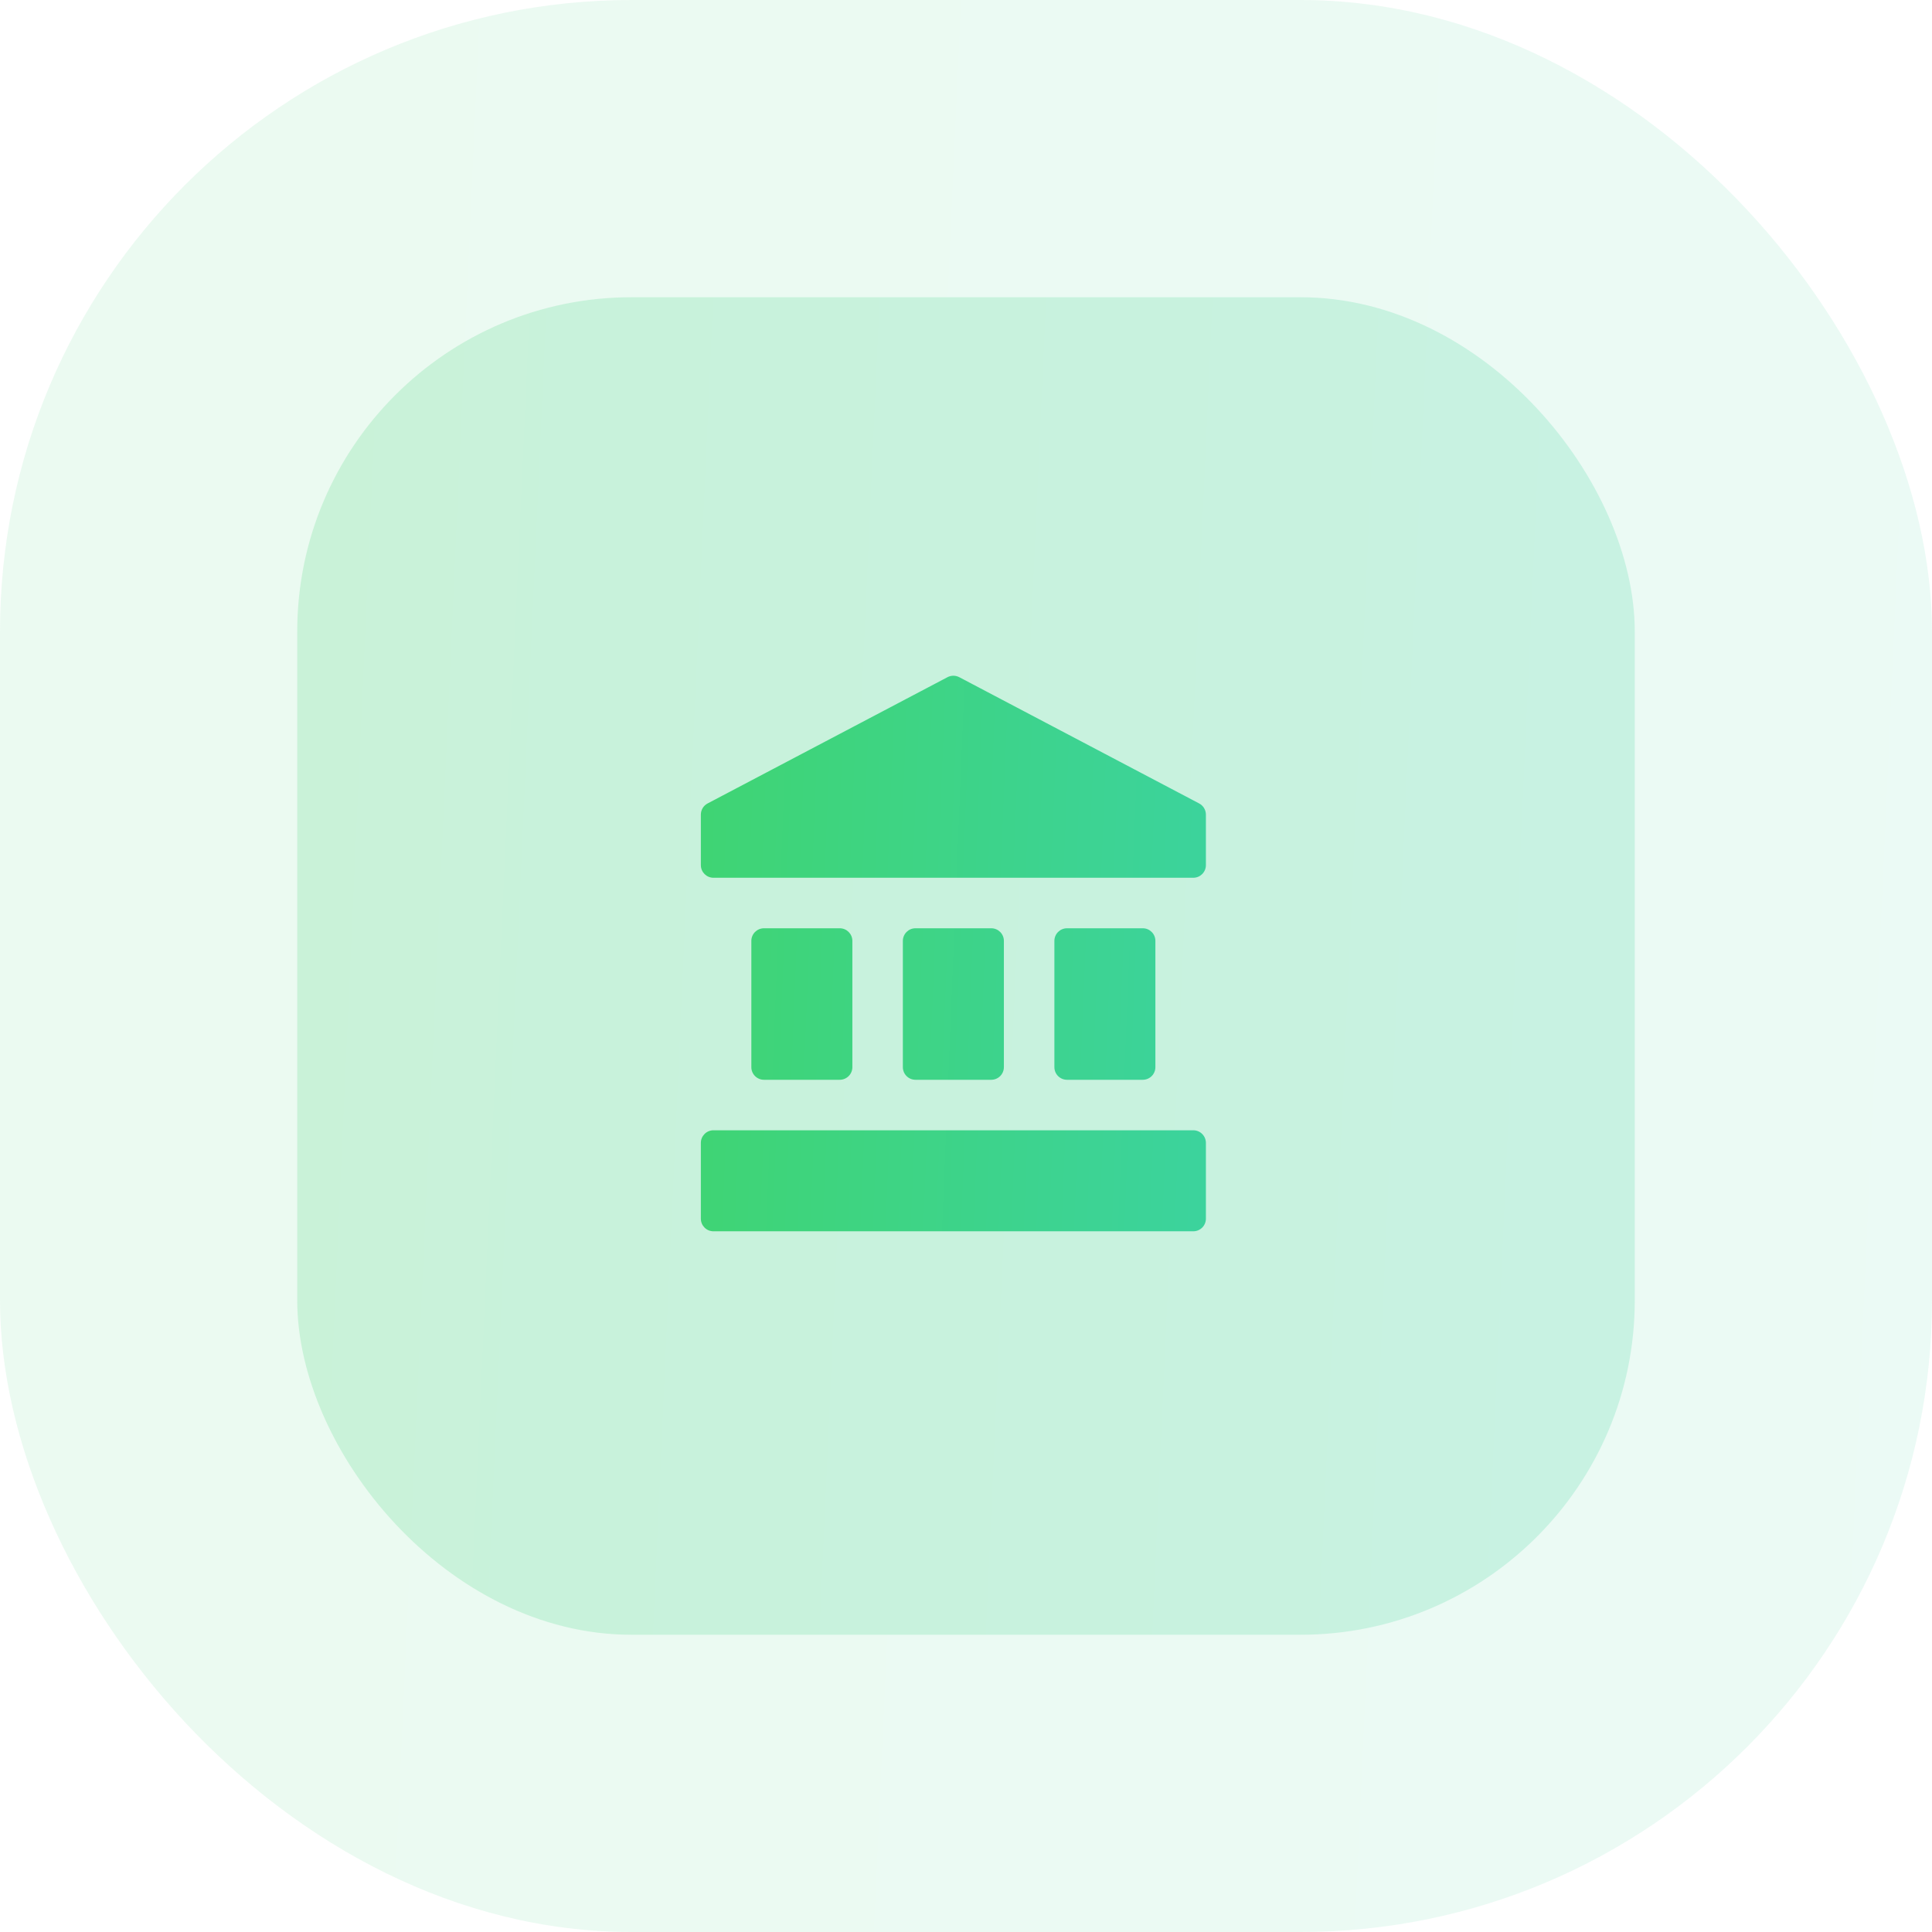
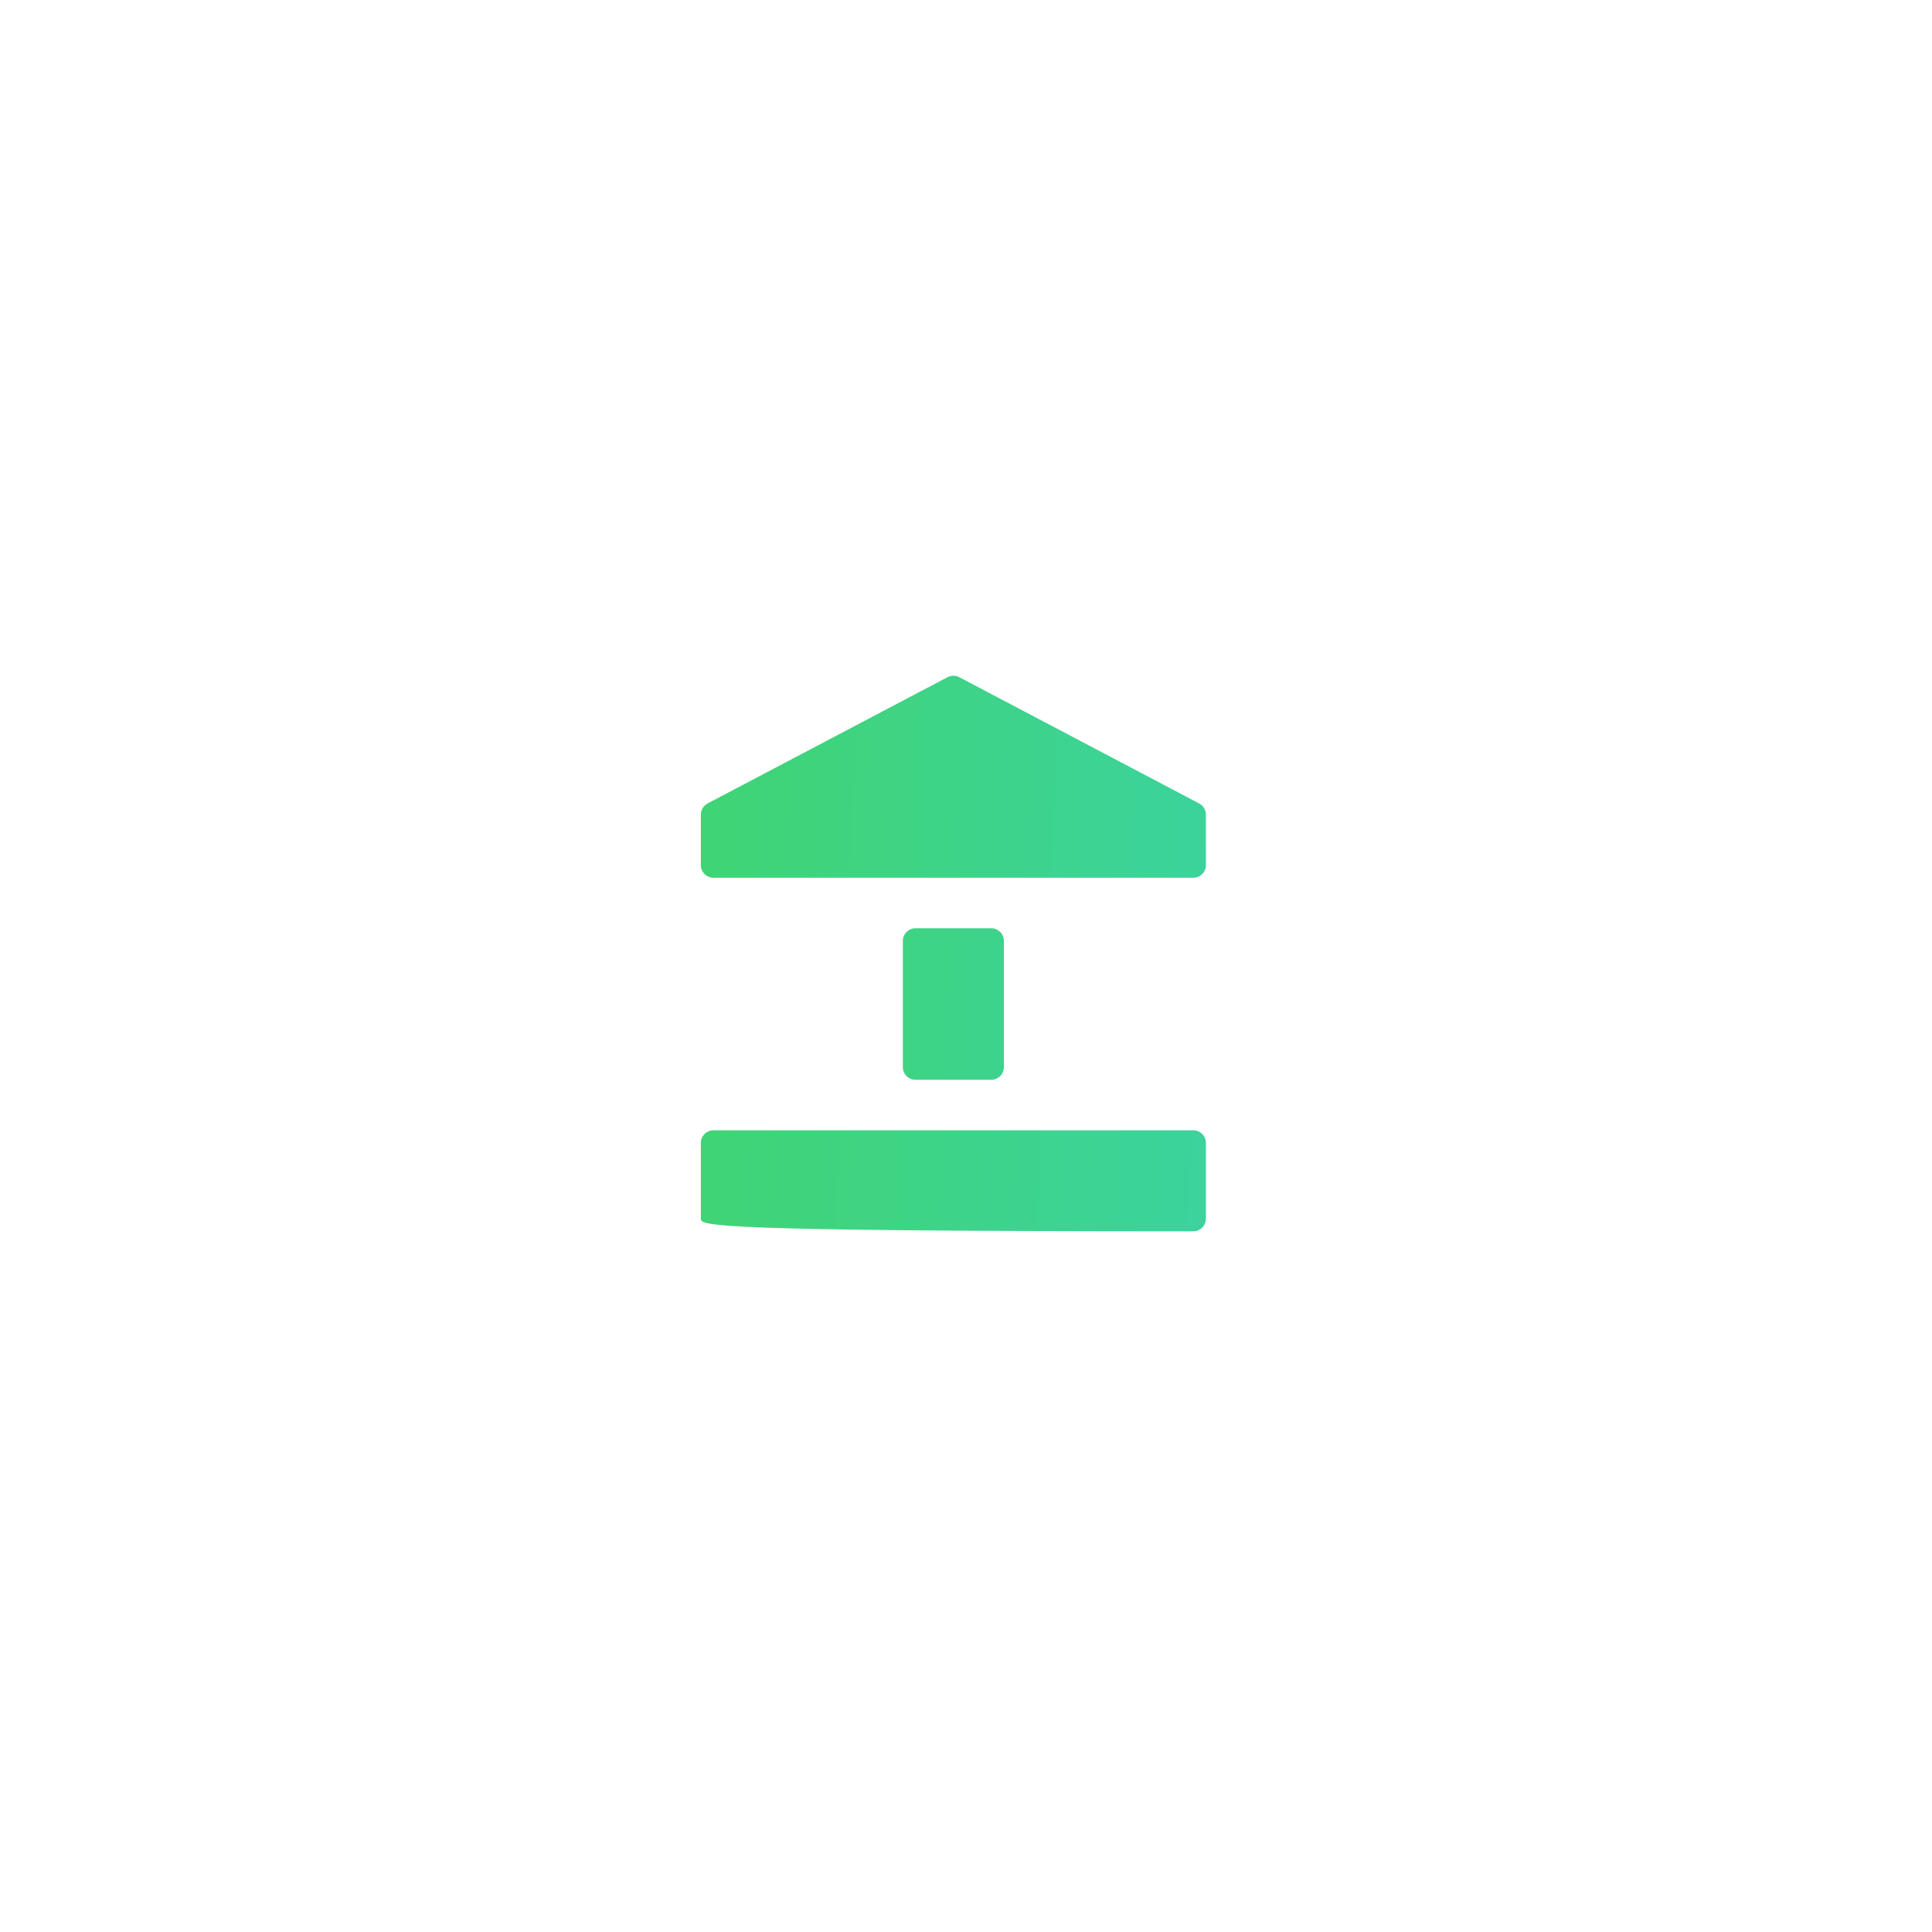
<svg xmlns="http://www.w3.org/2000/svg" width="104" height="104" viewBox="0 0 104 104" fill="none">
-   <rect width="104" height="104" rx="34" fill="url(#paint0_linear_19740_136943)" fill-opacity="0.1" />
-   <rect x="16" y="16" width="72" height="72" rx="18" fill="url(#paint1_linear_19740_136943)" fill-opacity="0.2" />
-   <path fill-rule="evenodd" clip-rule="evenodd" d="M64.234 60.843C64.61 60.843 64.914 61.148 64.914 61.523V65.602C64.914 65.977 64.61 66.281 64.234 66.281H38.406C38.031 66.281 37.727 65.977 37.727 65.602V61.523C37.727 61.148 38.031 60.843 38.406 60.843H64.234Z" fill="url(#paint2_linear_19740_136943)" />
-   <path d="M45.203 49.969C45.578 49.969 45.883 50.273 45.883 50.648V57.445C45.883 57.821 45.578 58.125 45.203 58.125H41.125C40.75 58.125 40.445 57.821 40.445 57.445V50.648C40.445 50.273 40.75 49.969 41.125 49.969H45.203Z" fill="url(#paint3_linear_19740_136943)" />
+   <path fill-rule="evenodd" clip-rule="evenodd" d="M64.234 60.843C64.61 60.843 64.914 61.148 64.914 61.523V65.602C64.914 65.977 64.61 66.281 64.234 66.281C38.031 66.281 37.727 65.977 37.727 65.602V61.523C37.727 61.148 38.031 60.843 38.406 60.843H64.234Z" fill="url(#paint2_linear_19740_136943)" />
  <path fill-rule="evenodd" clip-rule="evenodd" d="M53.36 49.969C53.735 49.969 54.039 50.273 54.039 50.648V57.445C54.039 57.821 53.735 58.125 53.36 58.125H49.281C48.906 58.125 48.602 57.821 48.601 57.445V50.648C48.602 50.273 48.906 49.969 49.281 49.969H53.36Z" fill="url(#paint4_linear_19740_136943)" />
-   <path fill-rule="evenodd" clip-rule="evenodd" d="M61.516 49.969C61.891 49.969 62.195 50.273 62.195 50.648V57.445C62.195 57.821 61.891 58.125 61.516 58.125H57.438C57.062 58.125 56.758 57.821 56.758 57.445V50.648C56.758 50.273 57.062 49.969 57.438 49.969H61.516Z" fill="url(#paint5_linear_19740_136943)" />
  <path fill-rule="evenodd" clip-rule="evenodd" d="M51.004 36.453C51.202 36.349 51.439 36.349 51.637 36.453L64.551 43.25C64.774 43.367 64.914 43.599 64.914 43.851V46.57C64.914 46.945 64.61 47.25 64.234 47.25H38.406C38.031 47.25 37.727 46.945 37.727 46.57V43.851C37.727 43.599 37.866 43.367 38.09 43.25L51.004 36.453Z" fill="url(#paint6_linear_19740_136943)" />
  <defs>
    <linearGradient id="paint0_linear_19740_136943" x1="0" y1="0" x2="108.472" y2="4.894" gradientUnits="userSpaceOnUse">
      <stop stop-color="#3FD473" />
      <stop offset="1" stop-color="#3CD39D" />
    </linearGradient>
    <linearGradient id="paint1_linear_19740_136943" x1="16" y1="16" x2="91.096" y2="19.388" gradientUnits="userSpaceOnUse">
      <stop stop-color="#3FD473" />
      <stop offset="1" stop-color="#3CD39D" />
    </linearGradient>
    <linearGradient id="paint2_linear_19740_136943" x1="37.727" y1="36.375" x2="66.093" y2="37.539" gradientUnits="userSpaceOnUse">
      <stop stop-color="#3FD473" />
      <stop offset="1" stop-color="#3CD39D" />
    </linearGradient>
    <linearGradient id="paint3_linear_19740_136943" x1="37.727" y1="36.375" x2="66.093" y2="37.539" gradientUnits="userSpaceOnUse">
      <stop stop-color="#3FD473" />
      <stop offset="1" stop-color="#3CD39D" />
    </linearGradient>
    <linearGradient id="paint4_linear_19740_136943" x1="37.727" y1="36.375" x2="66.093" y2="37.539" gradientUnits="userSpaceOnUse">
      <stop stop-color="#3FD473" />
      <stop offset="1" stop-color="#3CD39D" />
    </linearGradient>
    <linearGradient id="paint5_linear_19740_136943" x1="37.727" y1="36.375" x2="66.093" y2="37.539" gradientUnits="userSpaceOnUse">
      <stop stop-color="#3FD473" />
      <stop offset="1" stop-color="#3CD39D" />
    </linearGradient>
    <linearGradient id="paint6_linear_19740_136943" x1="37.727" y1="36.375" x2="66.093" y2="37.539" gradientUnits="userSpaceOnUse">
      <stop stop-color="#3FD473" />
      <stop offset="1" stop-color="#3CD39D" />
    </linearGradient>
  </defs>
</svg>